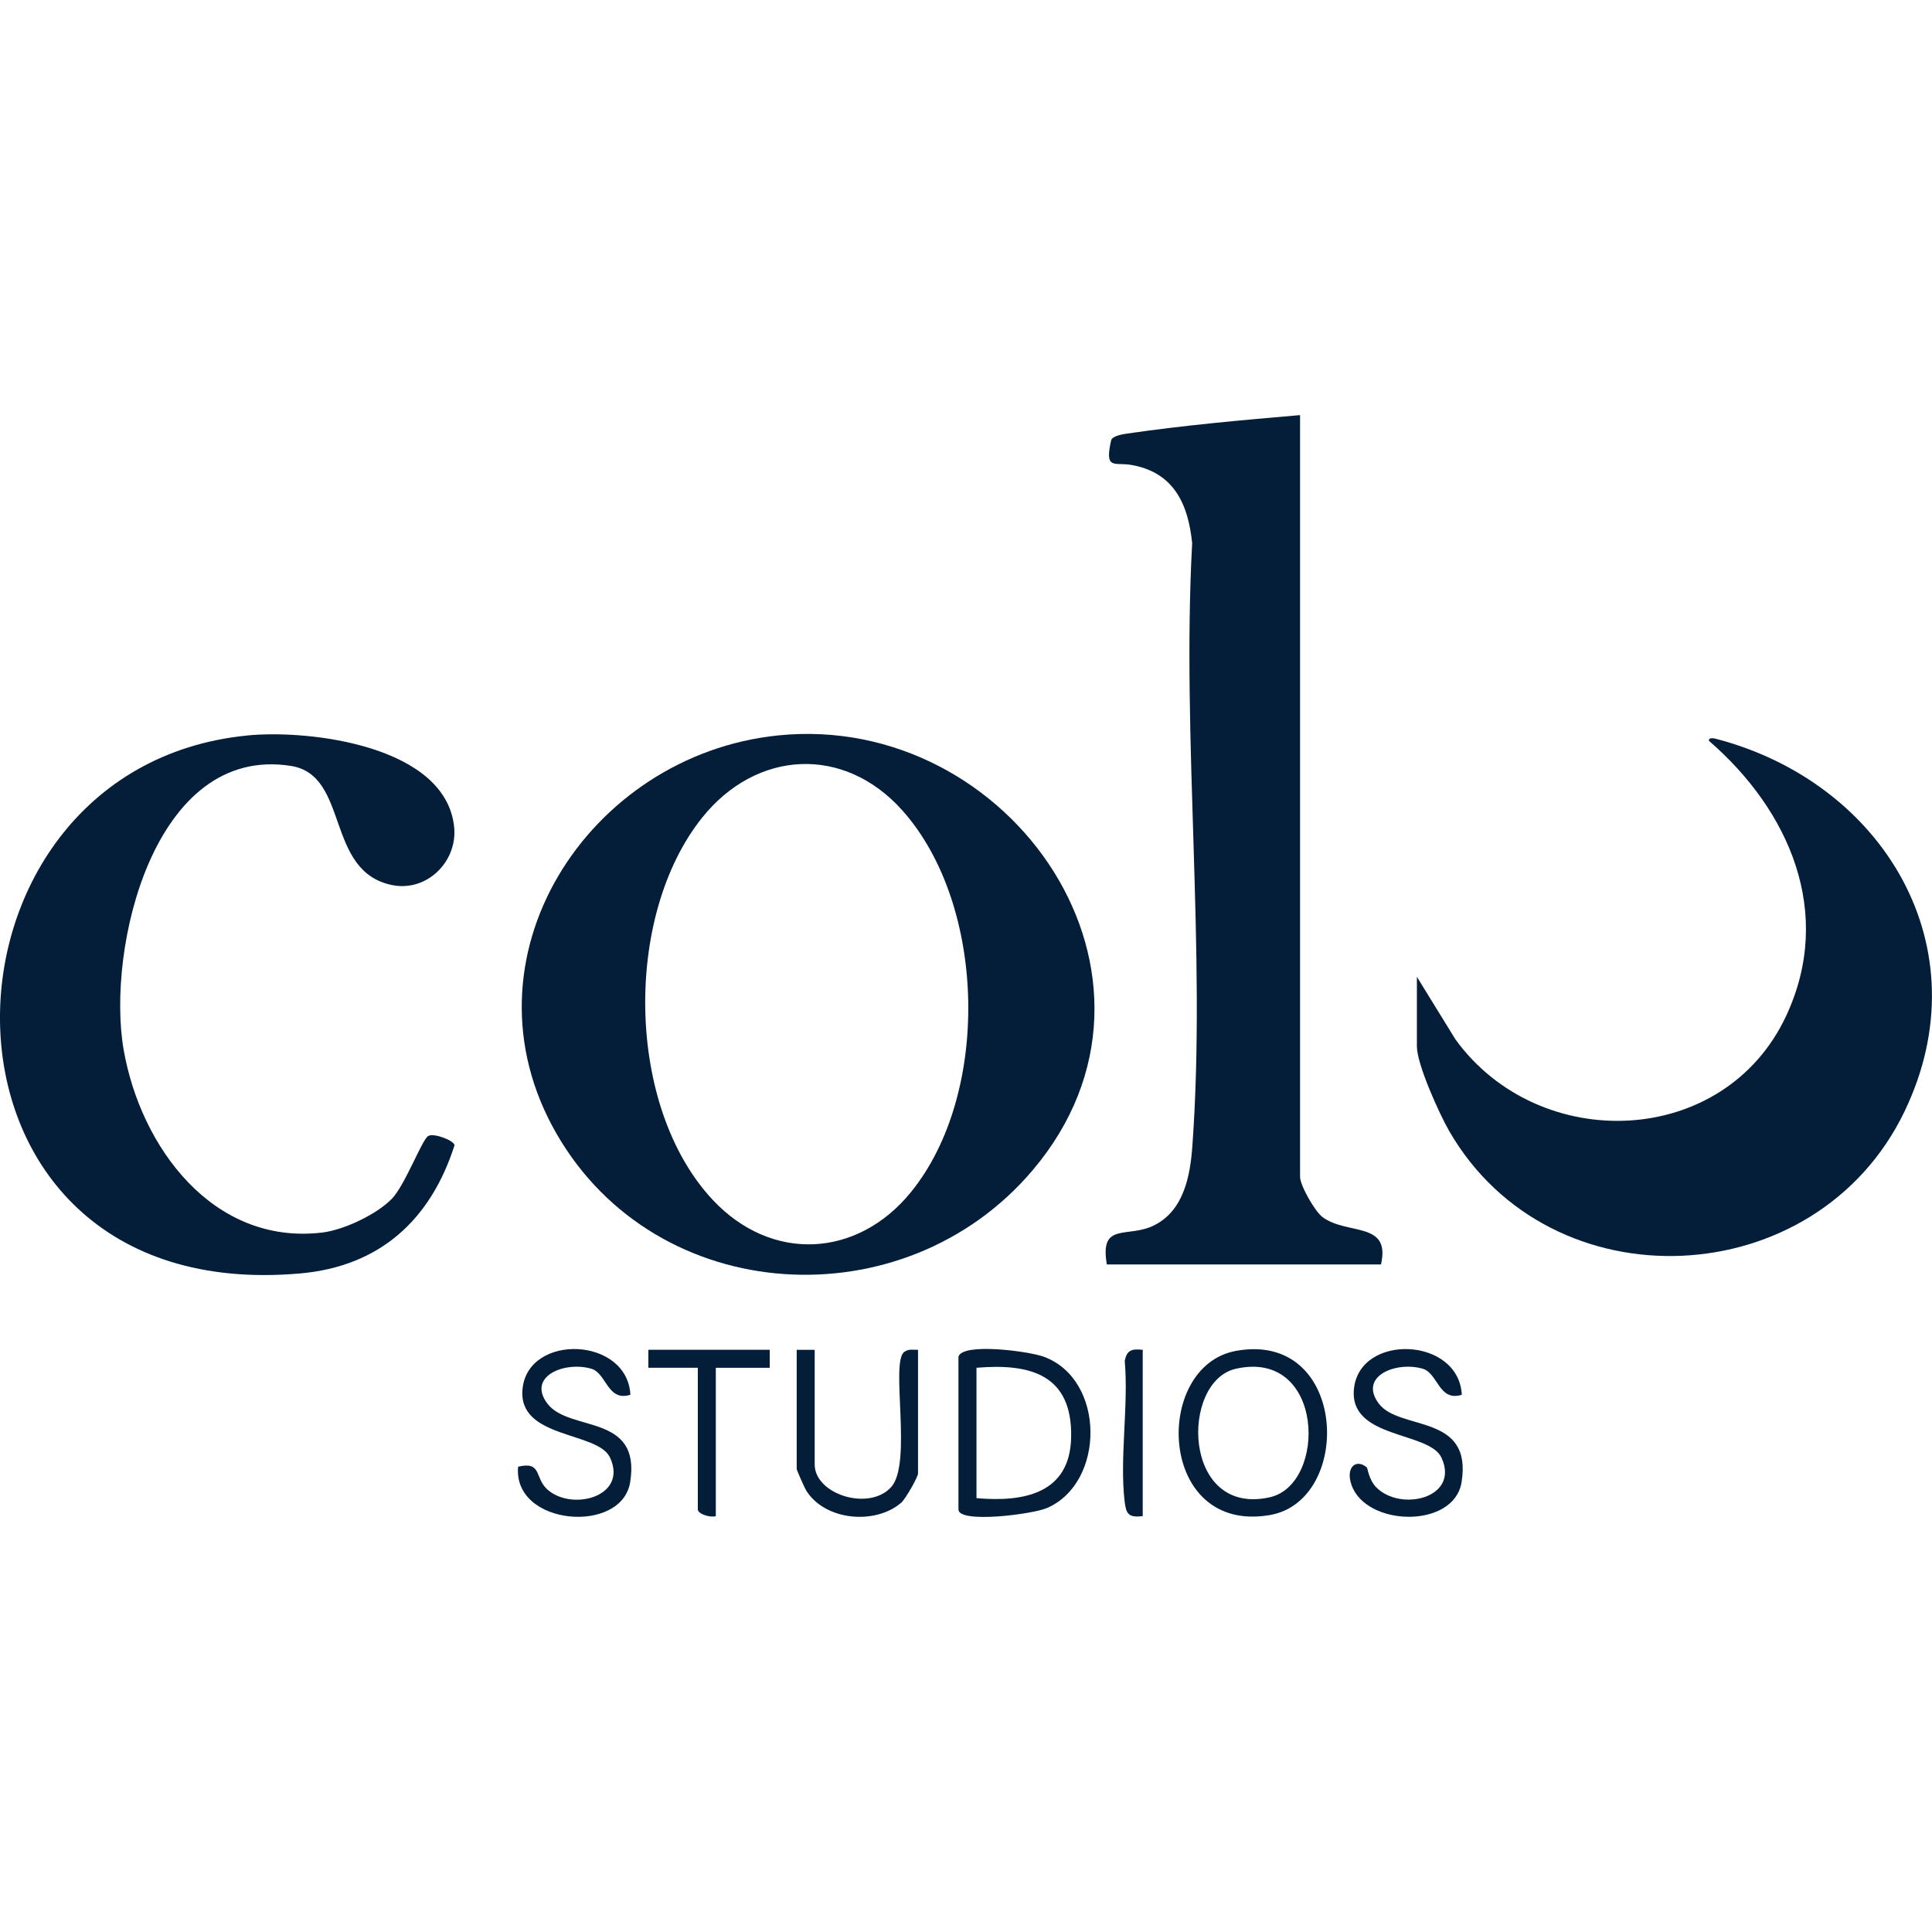
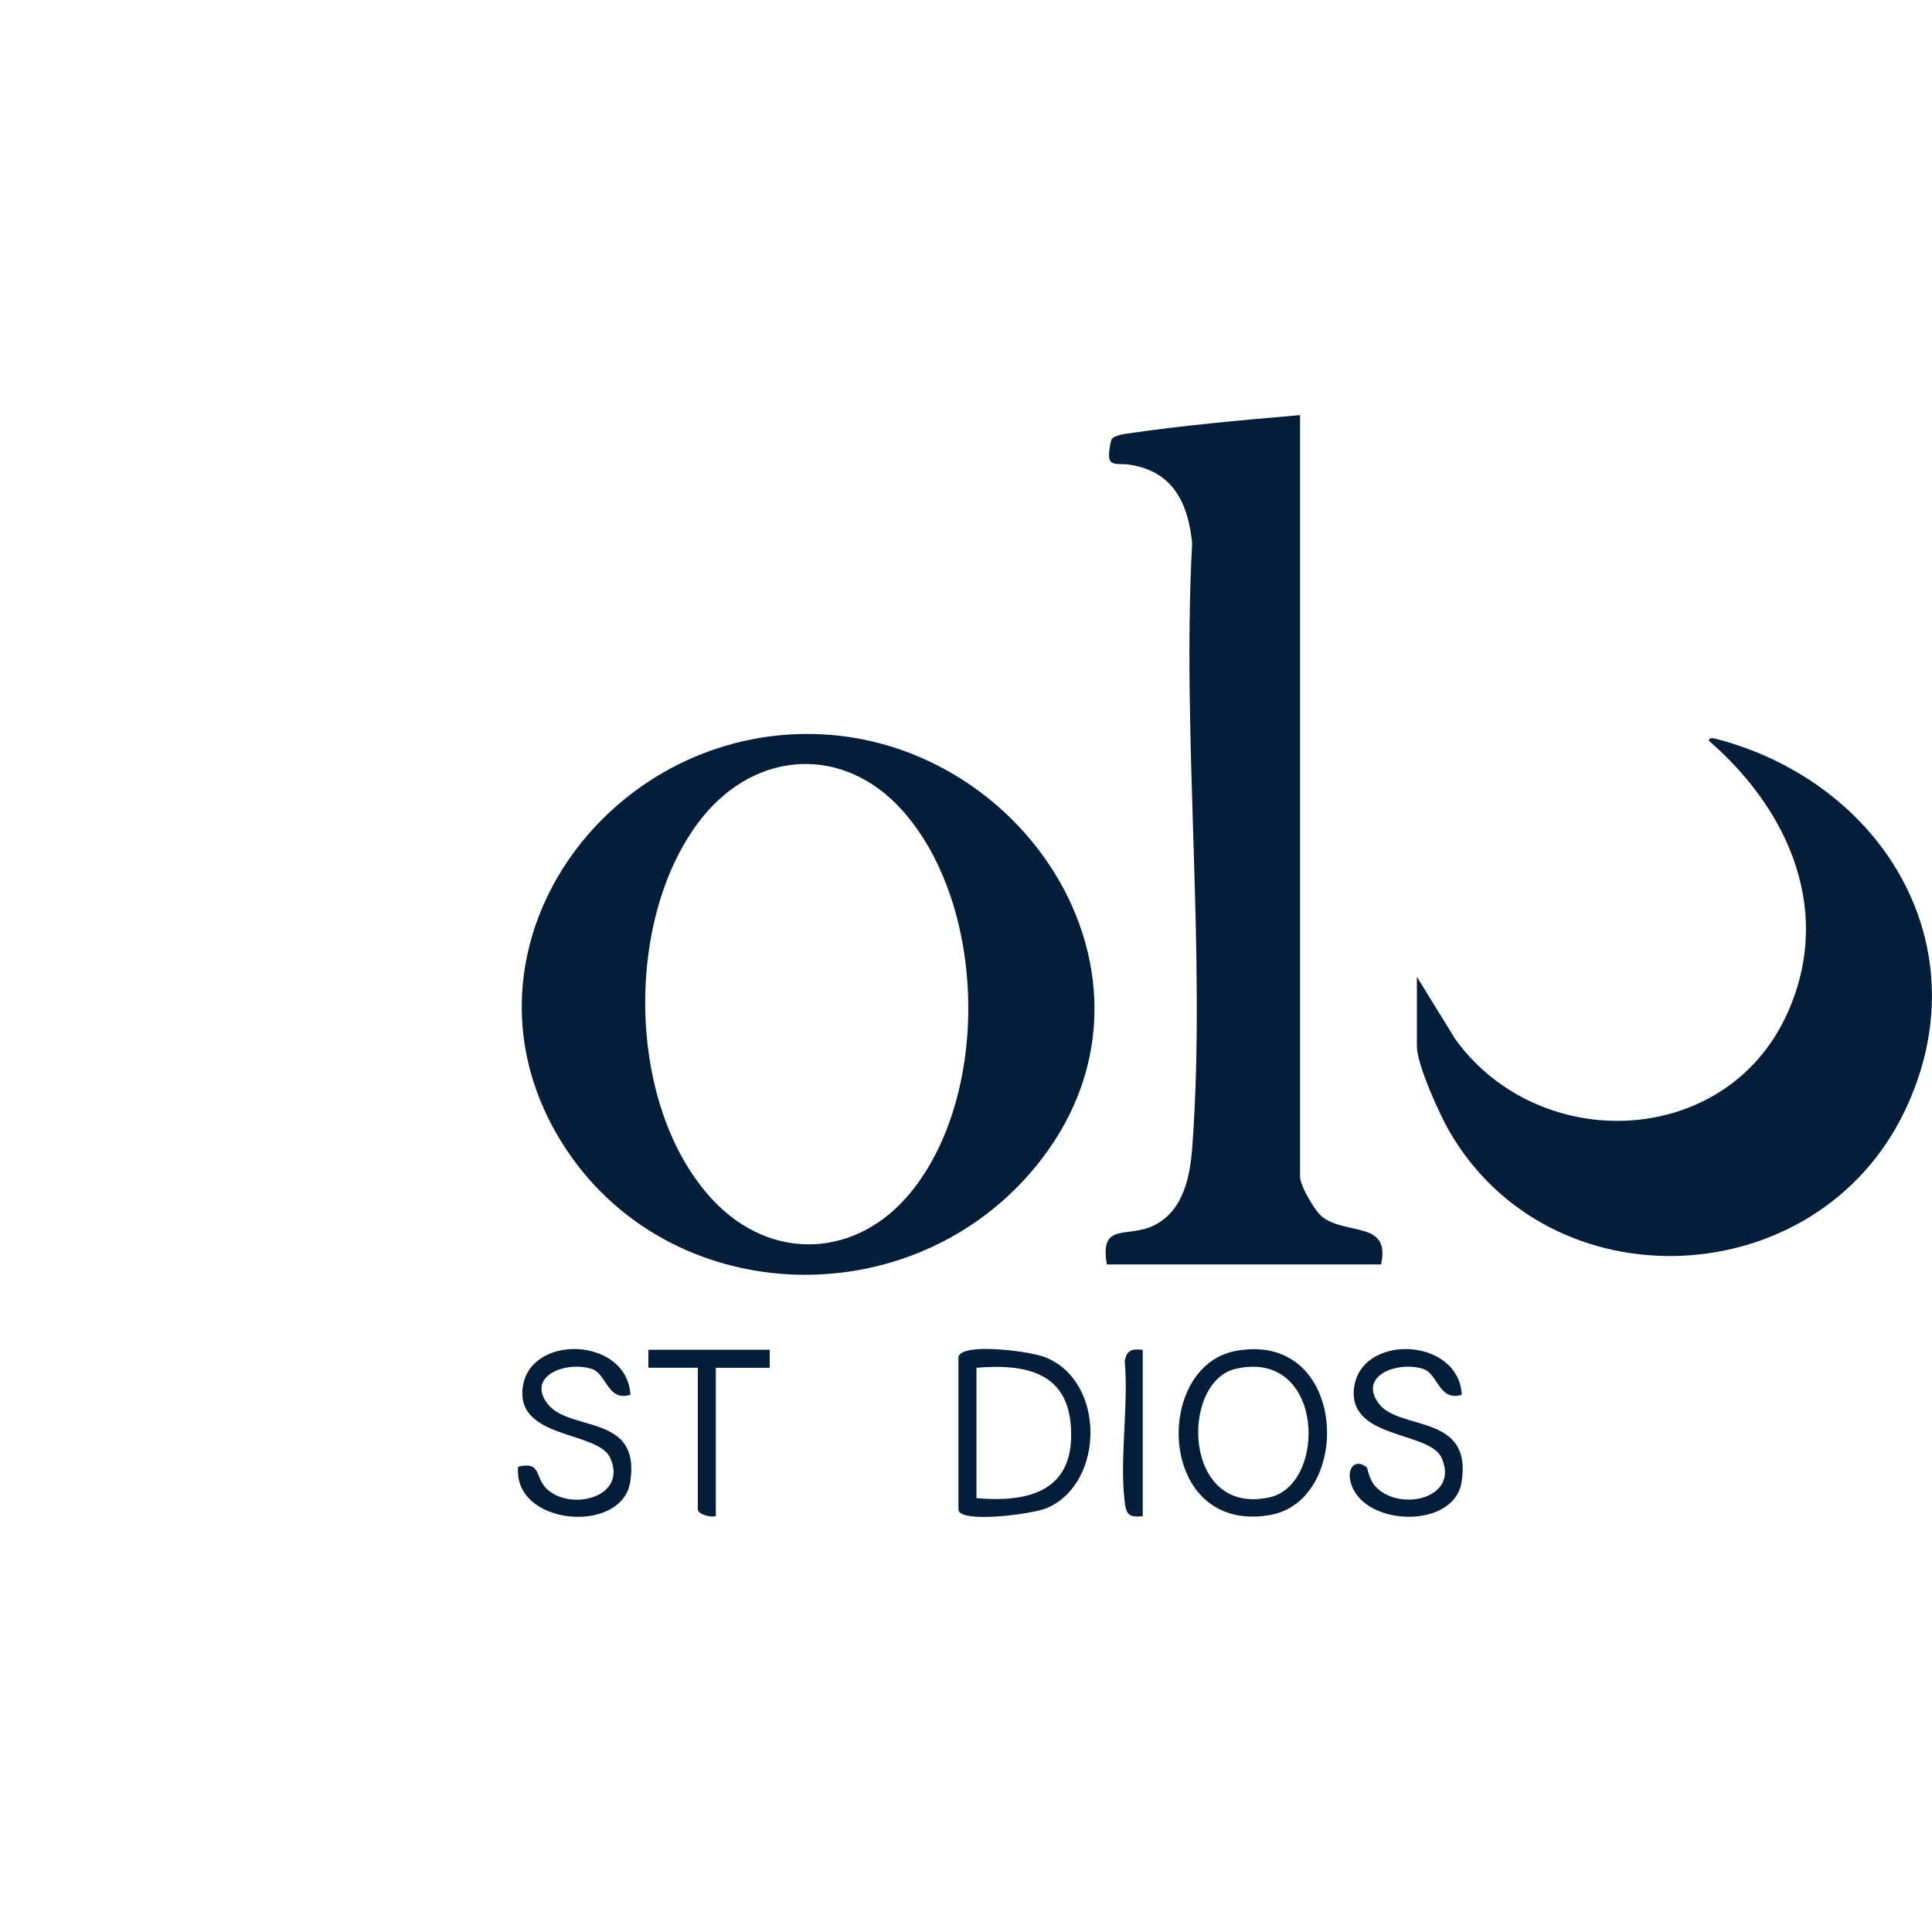
<svg xmlns="http://www.w3.org/2000/svg" id="_Слой_2" data-name="Слой 2" viewBox="0 0 488.64 488.64">
  <defs>
    <style> .cls-1 { fill: #041e3a; } .cls-2 { fill: none; } </style>
  </defs>
  <g id="_Слой_1-2" data-name="Слой 1">
    <rect class="cls-2" x="0" width="488.64" height="488.64" />
    <g>
      <path class="cls-1" d="M196.71,186.01c59.06-6.11,105.61,61.36,64.48,109.95-32.45,38.33-95.08,34.8-120.42-9.2-25.56-44.39,7.98-95.79,55.94-100.75ZM180.29,303.5c14.84,15.82,36.54,14.69,50.1-1.98,20.18-24.8,19.17-72.66-2.16-96.54-14.78-16.55-36.88-15.3-50.58,1.74-20,24.89-19.39,73.29,2.64,96.78Z" />
      <path class="cls-1" d="M328.81,104.97v192.67c0,2.16,3.74,8.76,5.71,10.21,6.27,4.61,17.28.96,14.76,11.96h-69.34c-1.89-11.01,5.35-6.45,12.16-10,7.38-3.84,8.94-12.5,9.48-20.07,3.55-49.22-2.75-102.68-.06-152.35-1-10.01-4.71-17.97-15.45-19.81-4.21-.72-6.75,1.38-5.05-6.17.27-1.18,3.01-1.6,4.12-1.76,14.43-2.1,29.21-3.42,43.67-4.66Z" />
      <path class="cls-1" d="M358.36,247.06l9.75,15.82c21.09,29.1,67.96,27.62,83.65-5.96,12.14-25.98.86-51.89-19.52-69.54-.18-.87,1.06-.7,1.68-.54,42.3,10.98,67.79,52.71,47.75,94.31-22.29,46.28-89.53,49.31-115.14,4.91-2.5-4.33-8.17-16.88-8.17-21.38v-17.62Z" />
-       <path class="cls-1" d="M62.58,186.01c15.74-1.54,50.27,2.61,52.29,23.24.84,8.64-6.9,16.4-15.72,14.6-17.02-3.48-10.66-27.8-25.59-30.14-34.67-5.44-46.73,46.3-42.28,71.83,4.3,24.6,22.61,49.46,50.18,46.2,5.48-.65,13.76-4.56,17.62-8.52,3.34-3.41,7.6-14.88,9.2-15.89,1.38-.87,6.57,1.12,6.68,2.33-6.04,18.84-18.85,30.64-39.08,32.42-100.03,8.8-97.73-127.82-13.3-136.06Z" />
      <path class="cls-1" d="M242.42,343.11c1.1-3.59,17.84-1.35,21.57.03,15.65,5.75,15.57,31.89.81,38.27-3.65,1.58-22.39,3.99-22.39.35v-38.65ZM246.97,378.91c11.88,1.05,23.63-1.09,23.94-15.33.35-15.83-10.19-18.82-23.94-17.64v32.96Z" />
      <path class="cls-1" d="M312.58,341.67c28.31-5.2,29.81,37.88,8.57,41.52-28.39,4.87-29.71-37.64-8.57-41.52ZM312.56,346.19c-14.12,3.2-13.54,37.51,8.63,32.49,14.53-3.29,13.82-37.58-8.63-32.49Z" />
      <path class="cls-1" d="M159.44,352.76c-5.82,1.85-6.01-5.45-9.88-6.58-6.72-1.97-16.34,1.91-11.11,8.82,5.53,7.31,23.76,2.37,20.93,19.88-2.15,13.31-29.72,11.01-28.34-3.92,6.05-1.45,4.13,2.76,7.35,5.71,6.12,5.61,20.46,1.95,15.92-7.98-3.08-6.76-23.55-4.69-22.14-17.53,1.53-13.98,26.49-13.07,27.27,1.6Z" />
      <path class="cls-1" d="M369.72,352.76c-5.82,1.85-6.01-5.45-9.88-6.58-6.72-1.97-16.33,1.89-11.11,8.82,5.25,6.98,23.75,2.4,20.93,19.88-1.91,11.79-24.13,11.3-27.84.69-1.56-4.45,1.16-6.74,3.88-4.43.21.18.49,3.1,2.36,5.01,6.13,6.28,21.19,2.76,16.53-7.45-3.08-6.76-23.55-4.69-22.14-17.53,1.53-13.98,26.49-13.07,27.27,1.6Z" />
-       <path class="cls-1" d="M206.05,341.4v28.99c0,7.58,13.78,11.91,19.35,5.71,5.43-6.04-.3-31.67,3.32-34.19,1.14-.79,2.23-.5,3.47-.51v31.26c0,.89-3.19,6.5-4.26,7.41-6.59,5.66-19.22,4.54-23.99-3.03-.44-.69-2.44-5.22-2.44-5.52v-30.12h4.55Z" />
      <path class="cls-1" d="M194.68,341.4v4.54s-13.64,0-13.64,0v37.51c-1.25.46-4.55-.48-4.55-1.71v-35.81h-12.51s0-4.55,0-4.55h30.69Z" />
      <path class="cls-1" d="M289.02,341.4v42.06c-3.67.43-4.22-.57-4.6-3.92-1.25-10.89,1.04-24.12.05-35.3.5-2.81,1.84-3.15,4.55-2.84Z" />
    </g>
  </g>
</svg>